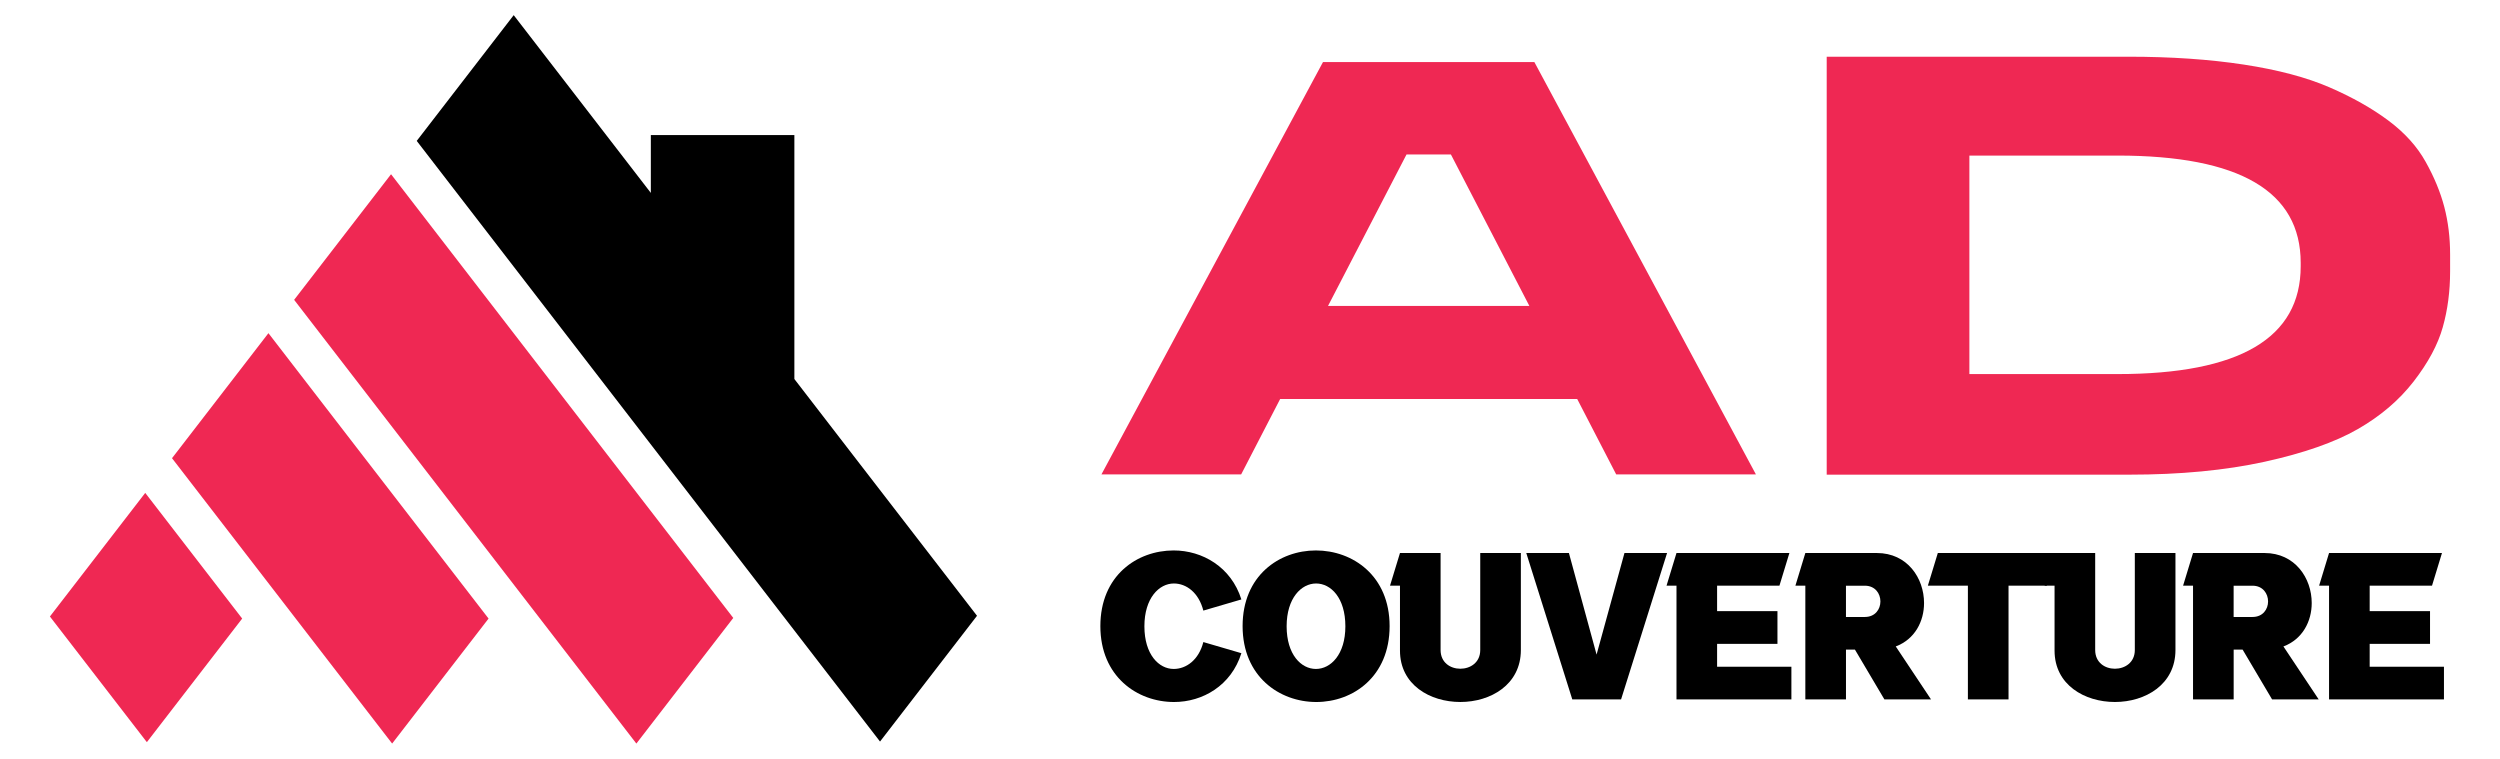
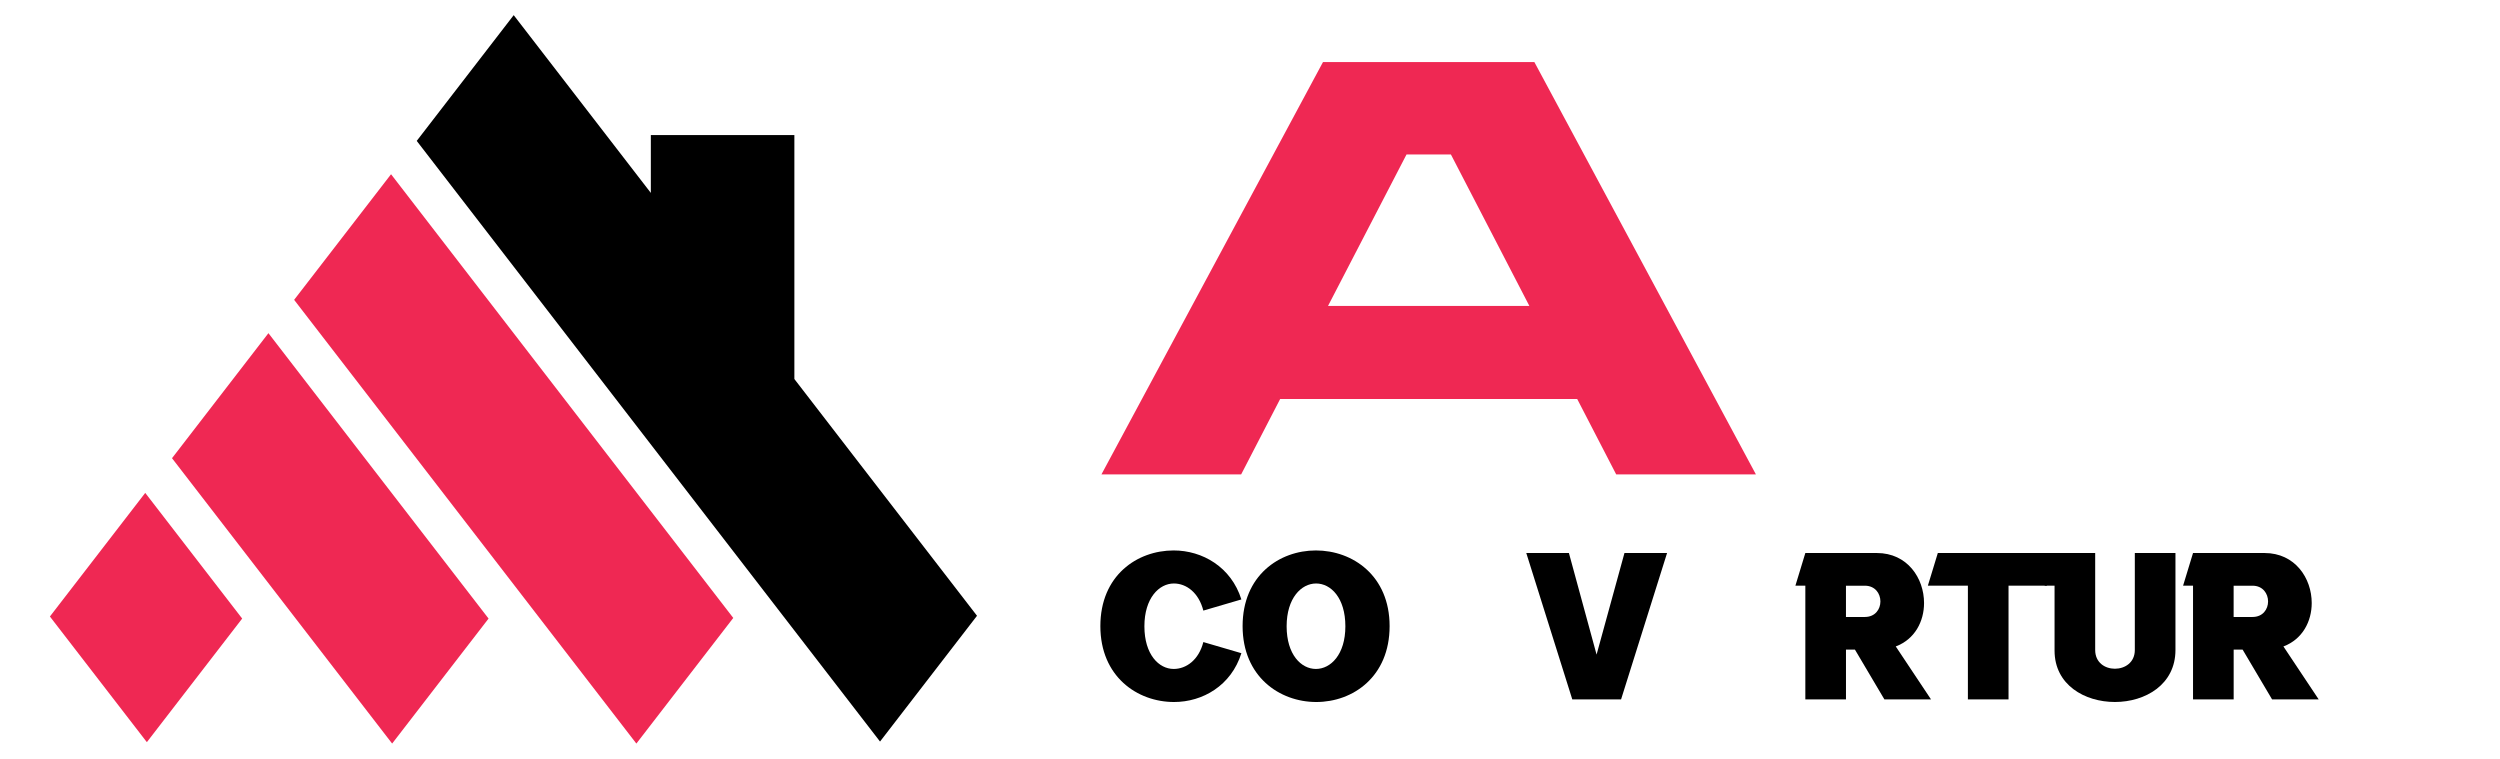
<svg xmlns="http://www.w3.org/2000/svg" version="1.1" id="Calque_1" x="0px" y="0px" width="157.609px" height="47.832px" viewBox="0 0 157.609 47.832" enable-background="new 0 0 157.609 47.832" xml:space="preserve">
  <g>
    <g>
      <polygon points="32.386,0.955 41.031,12.162 41.031,8.517 50.08,8.517 50.08,23.895 53.793,28.711 61.594,38.821 59.393,41.675     55.48,46.75 41.565,28.711 26.272,8.883   " />
      <polygon fill="#EF2853" points="40.119,46.877 26.108,28.711 18.543,18.903 24.653,10.984 38.323,28.711 46.228,38.957     44.131,41.675   " />
      <polygon fill="#EF2853" points="24.722,46.877 10.844,28.886 10.98,28.711 16.923,21.004 22.865,28.711 30.801,38.997     28.734,41.675   " />
      <polygon fill="#EF2853" points="9.258,46.789 3.146,38.867 9.156,31.074 15.268,38.997 13.202,41.675   " />
    </g>
    <g>
      <g>
        <path fill="#EF2853" d="M110.698,29.906h-8.808l-2.457-4.751H80.705l-2.457,4.751h-8.808L83.406,3.913h13.326L110.698,29.906z      M83.723,19.287h12.694L91.471,9.74h-2.8L83.723,19.287L83.723,19.287z" />
-         <path fill="#EF2853" d="M134.197,3.575c2.676,0,5.095,0.166,7.258,0.496c2.162,0.331,3.963,0.809,5.405,1.435     c1.441,0.625,2.676,1.321,3.705,2.089c1.031,0.768,1.815,1.635,2.355,2.604c0.541,0.967,0.934,1.918,1.178,2.851     s0.366,1.93,0.366,2.992v1.063c0,1.252-0.153,2.427-0.463,3.523c-0.308,1.098-0.919,2.237-1.834,3.418     c-0.914,1.181-2.09,2.184-3.531,3.01s-3.397,1.511-5.869,2.055c-2.471,0.541-5.315,0.813-8.532,0.813h-19.073V3.575H134.197z      M124.157,23.583h9.343c7.695,0,11.544-2.266,11.544-6.799v-0.212c0-4.509-3.847-6.764-11.544-6.764h-9.343V23.583z" />
      </g>
      <g>
        <path d="M74.005,36.785c-0.93,0-1.858,0.917-1.858,2.7s0.916,2.688,1.846,2.688c0.791,0,1.582-0.565,1.87-1.695l2.398,0.702     c-0.641,2.048-2.448,3.077-4.244,3.077c-2.322,0-4.646-1.607-4.646-4.784c0-3.189,2.311-4.771,4.621-4.771     c1.809,0,3.628,1.042,4.269,3.089l-2.398,0.703C75.574,37.363,74.795,36.785,74.005,36.785z" />
        <path d="M82.985,44.257c-2.324,0-4.647-1.607-4.647-4.784c0-3.189,2.312-4.771,4.622-4.771c2.322,0,4.646,1.595,4.646,4.771     C87.606,42.662,85.295,44.257,82.985,44.257z M82.971,36.785c-0.928,0-1.857,0.917-1.857,2.7s0.916,2.688,1.846,2.688     s1.857-0.904,1.857-2.688C84.817,37.689,83.901,36.785,82.971,36.785z" />
-         <path d="M90.82,34.864v6.115c0,0.791,0.616,1.18,1.244,1.18s1.256-0.389,1.256-1.18v-6.115h2.561v6.115     c0,2.186-1.907,3.277-3.816,3.277s-3.805-1.08-3.805-3.239v-4.094h-0.628l0.628-2.06H90.82z" />
        <path d="M102.412,34.864h2.686l-2.9,9.229h-3.075l-2.901-9.229h2.688l1.744,6.404L102.412,34.864z" />
-         <path d="M112.057,40.59h-3.805v1.444h4.684v2.06h-7.244v-7.17h-0.628l0.628-2.06h7.118l-0.628,2.06h-3.93v1.606h3.805V40.59z" />
        <path d="M121.299,38.017c0,1.155-0.578,2.285-1.784,2.737l2.224,3.34H118.8l-1.858-3.14h-0.565v3.14h-2.562v-5.198v-1.972h-0.627     l0.627-2.06h4.508C120.256,34.864,121.299,36.459,121.299,38.017z M116.376,38.896h1.193c0.652,0,0.979-0.49,0.979-0.979     c0-0.49-0.327-0.992-0.979-0.992h-1.193V38.896z" />
        <path d="M129.035,36.924h-2.41v7.17h-2.562v-7.17h-2.524l0.628-2.06h7.497L129.035,36.924z" />
        <path d="M132.088,34.864v6.115c0,0.791,0.615,1.18,1.243,1.18s1.256-0.389,1.256-1.18v-6.115h2.562v6.115     c0,2.186-1.909,3.277-3.817,3.277c-1.909,0-3.805-1.08-3.805-3.239v-4.094H128.9l0.627-2.06H132.088z" />
        <path d="M145.739,38.017c0,1.155-0.578,2.285-1.784,2.737l2.224,3.34h-2.938l-1.858-3.14h-0.565v3.14h-2.562v-5.198v-1.972     h-0.627l0.627-2.06h4.508C144.696,34.864,145.739,36.459,145.739,38.017z M140.816,38.896h1.193c0.652,0,0.979-0.49,0.979-0.979     c0-0.49-0.327-0.992-0.979-0.992h-1.193V38.896z" />
-         <path d="M153.198,40.59h-3.805v1.444h4.683v2.06h-7.244v-7.17h-0.627l0.627-2.06h7.119l-0.628,2.06h-3.93v1.606h3.805V40.59z" />
      </g>
    </g>
  </g>
</svg>